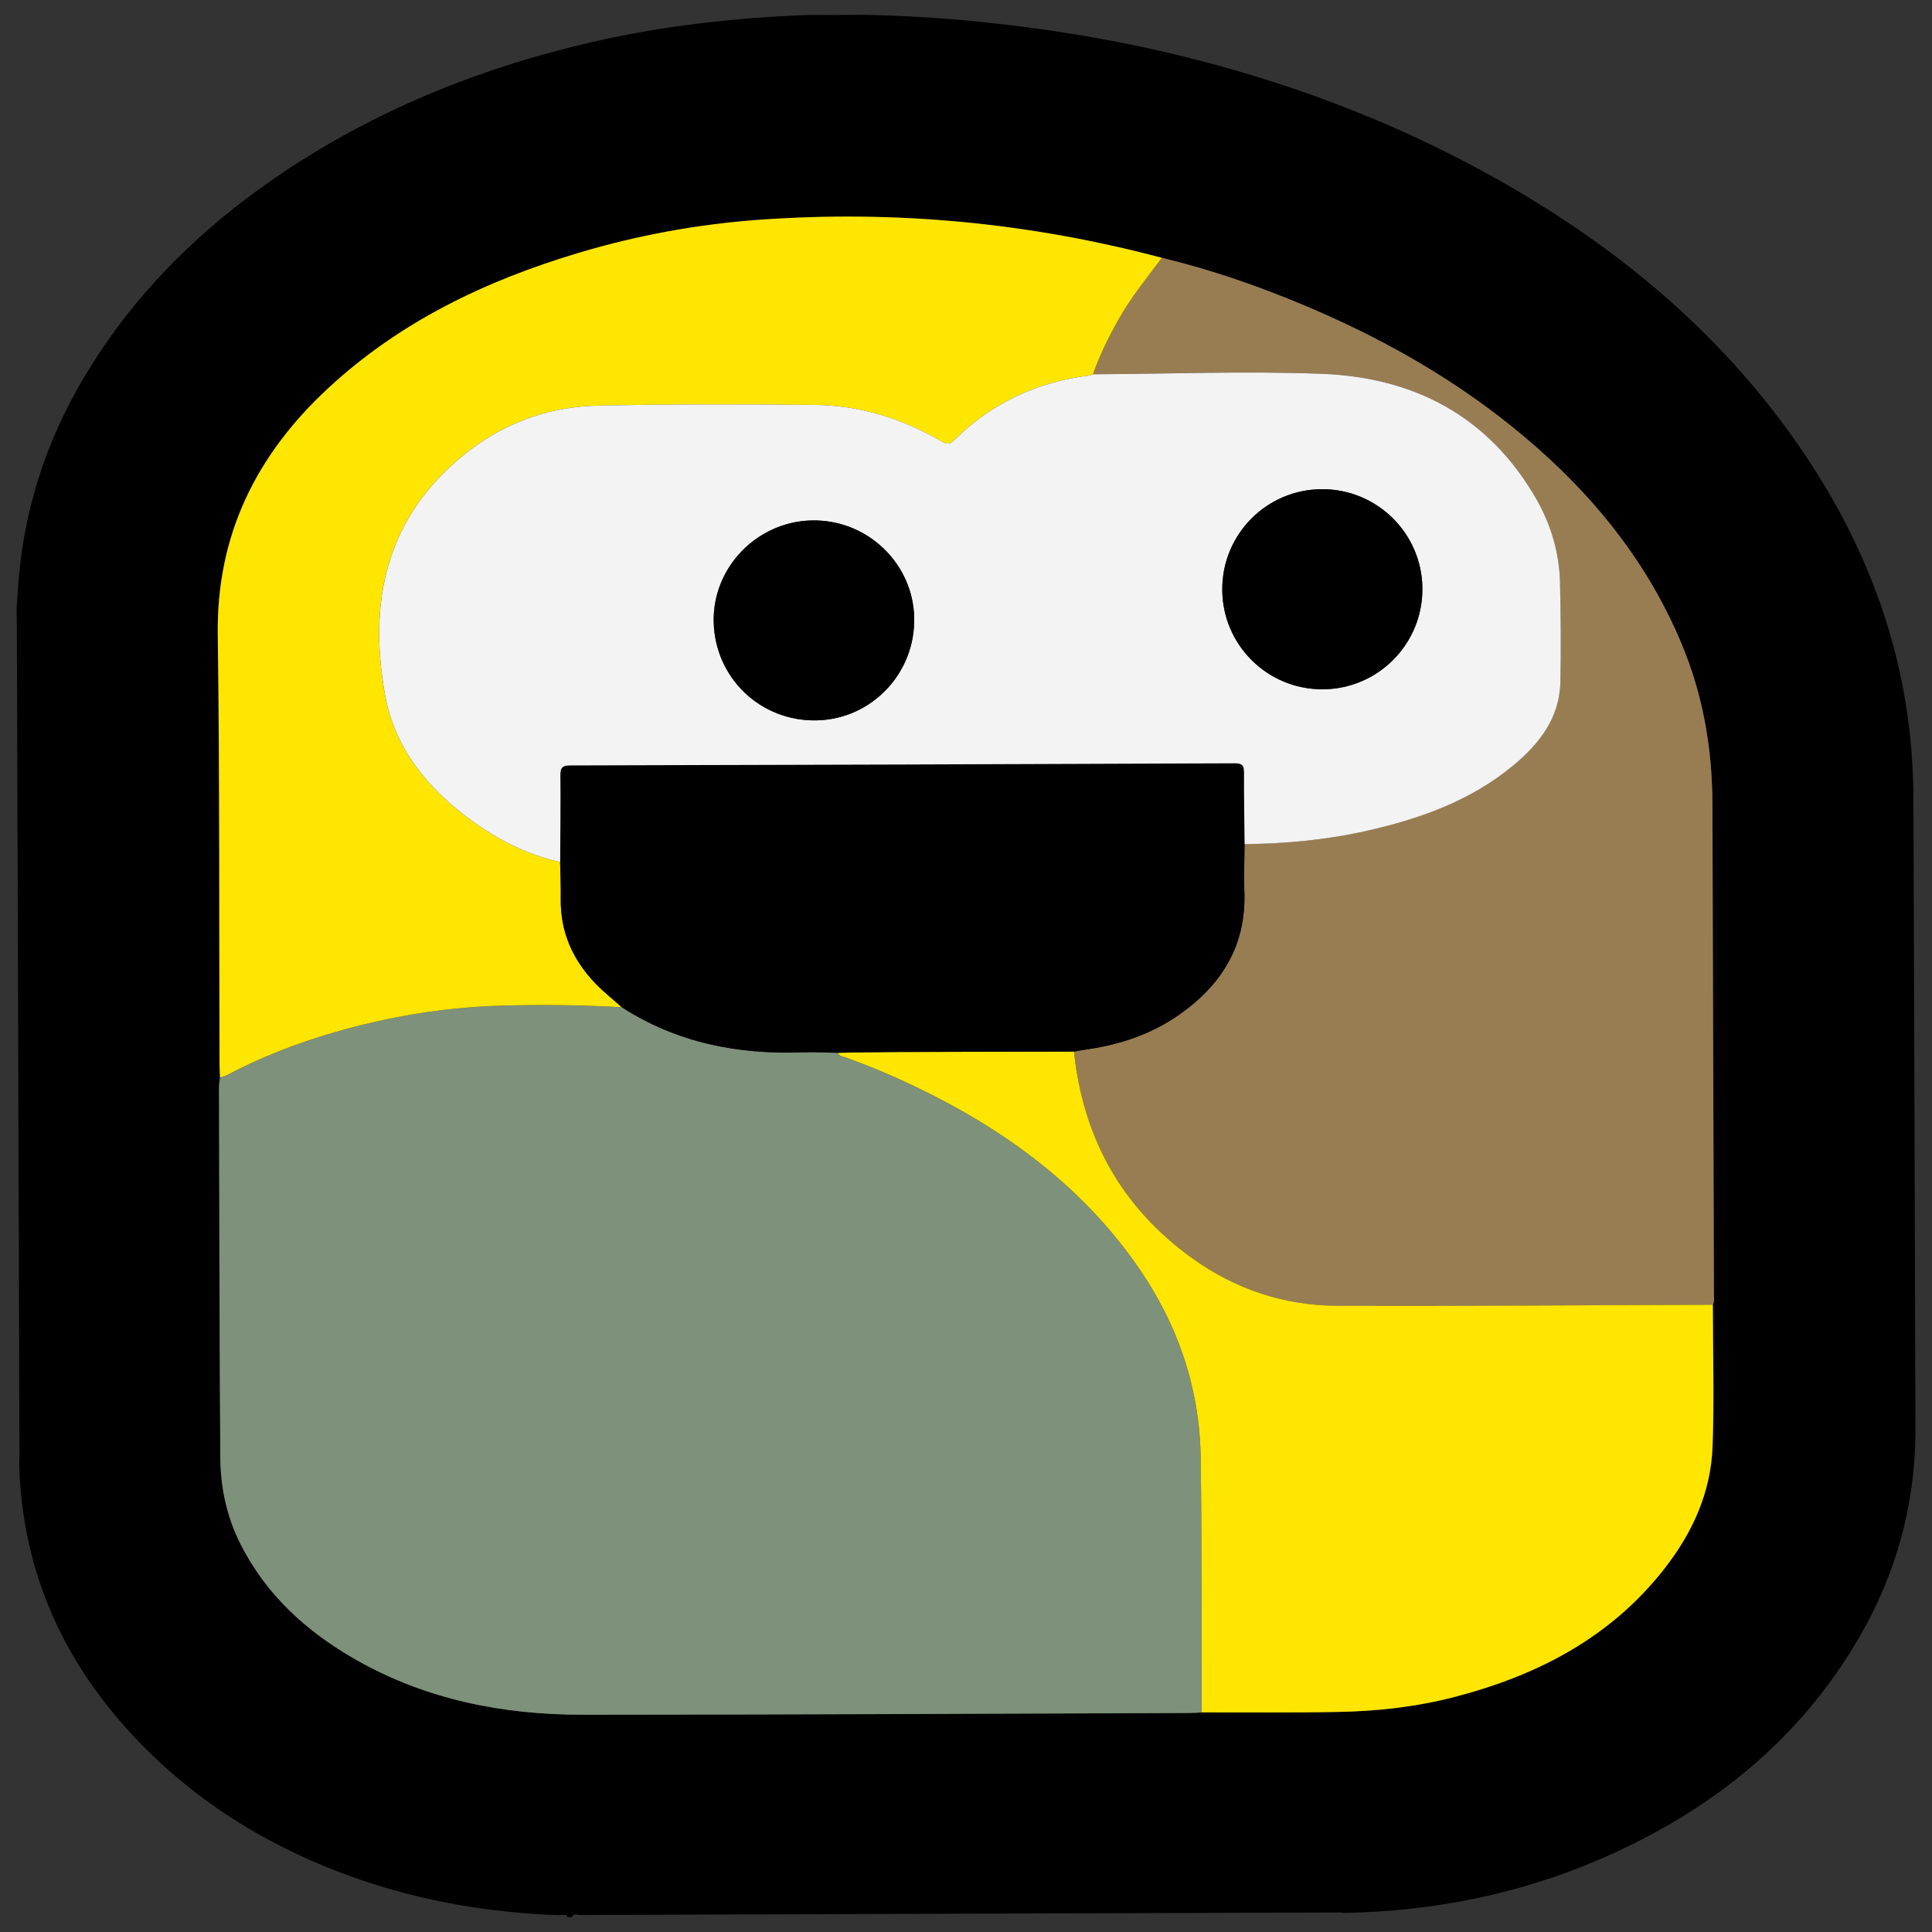
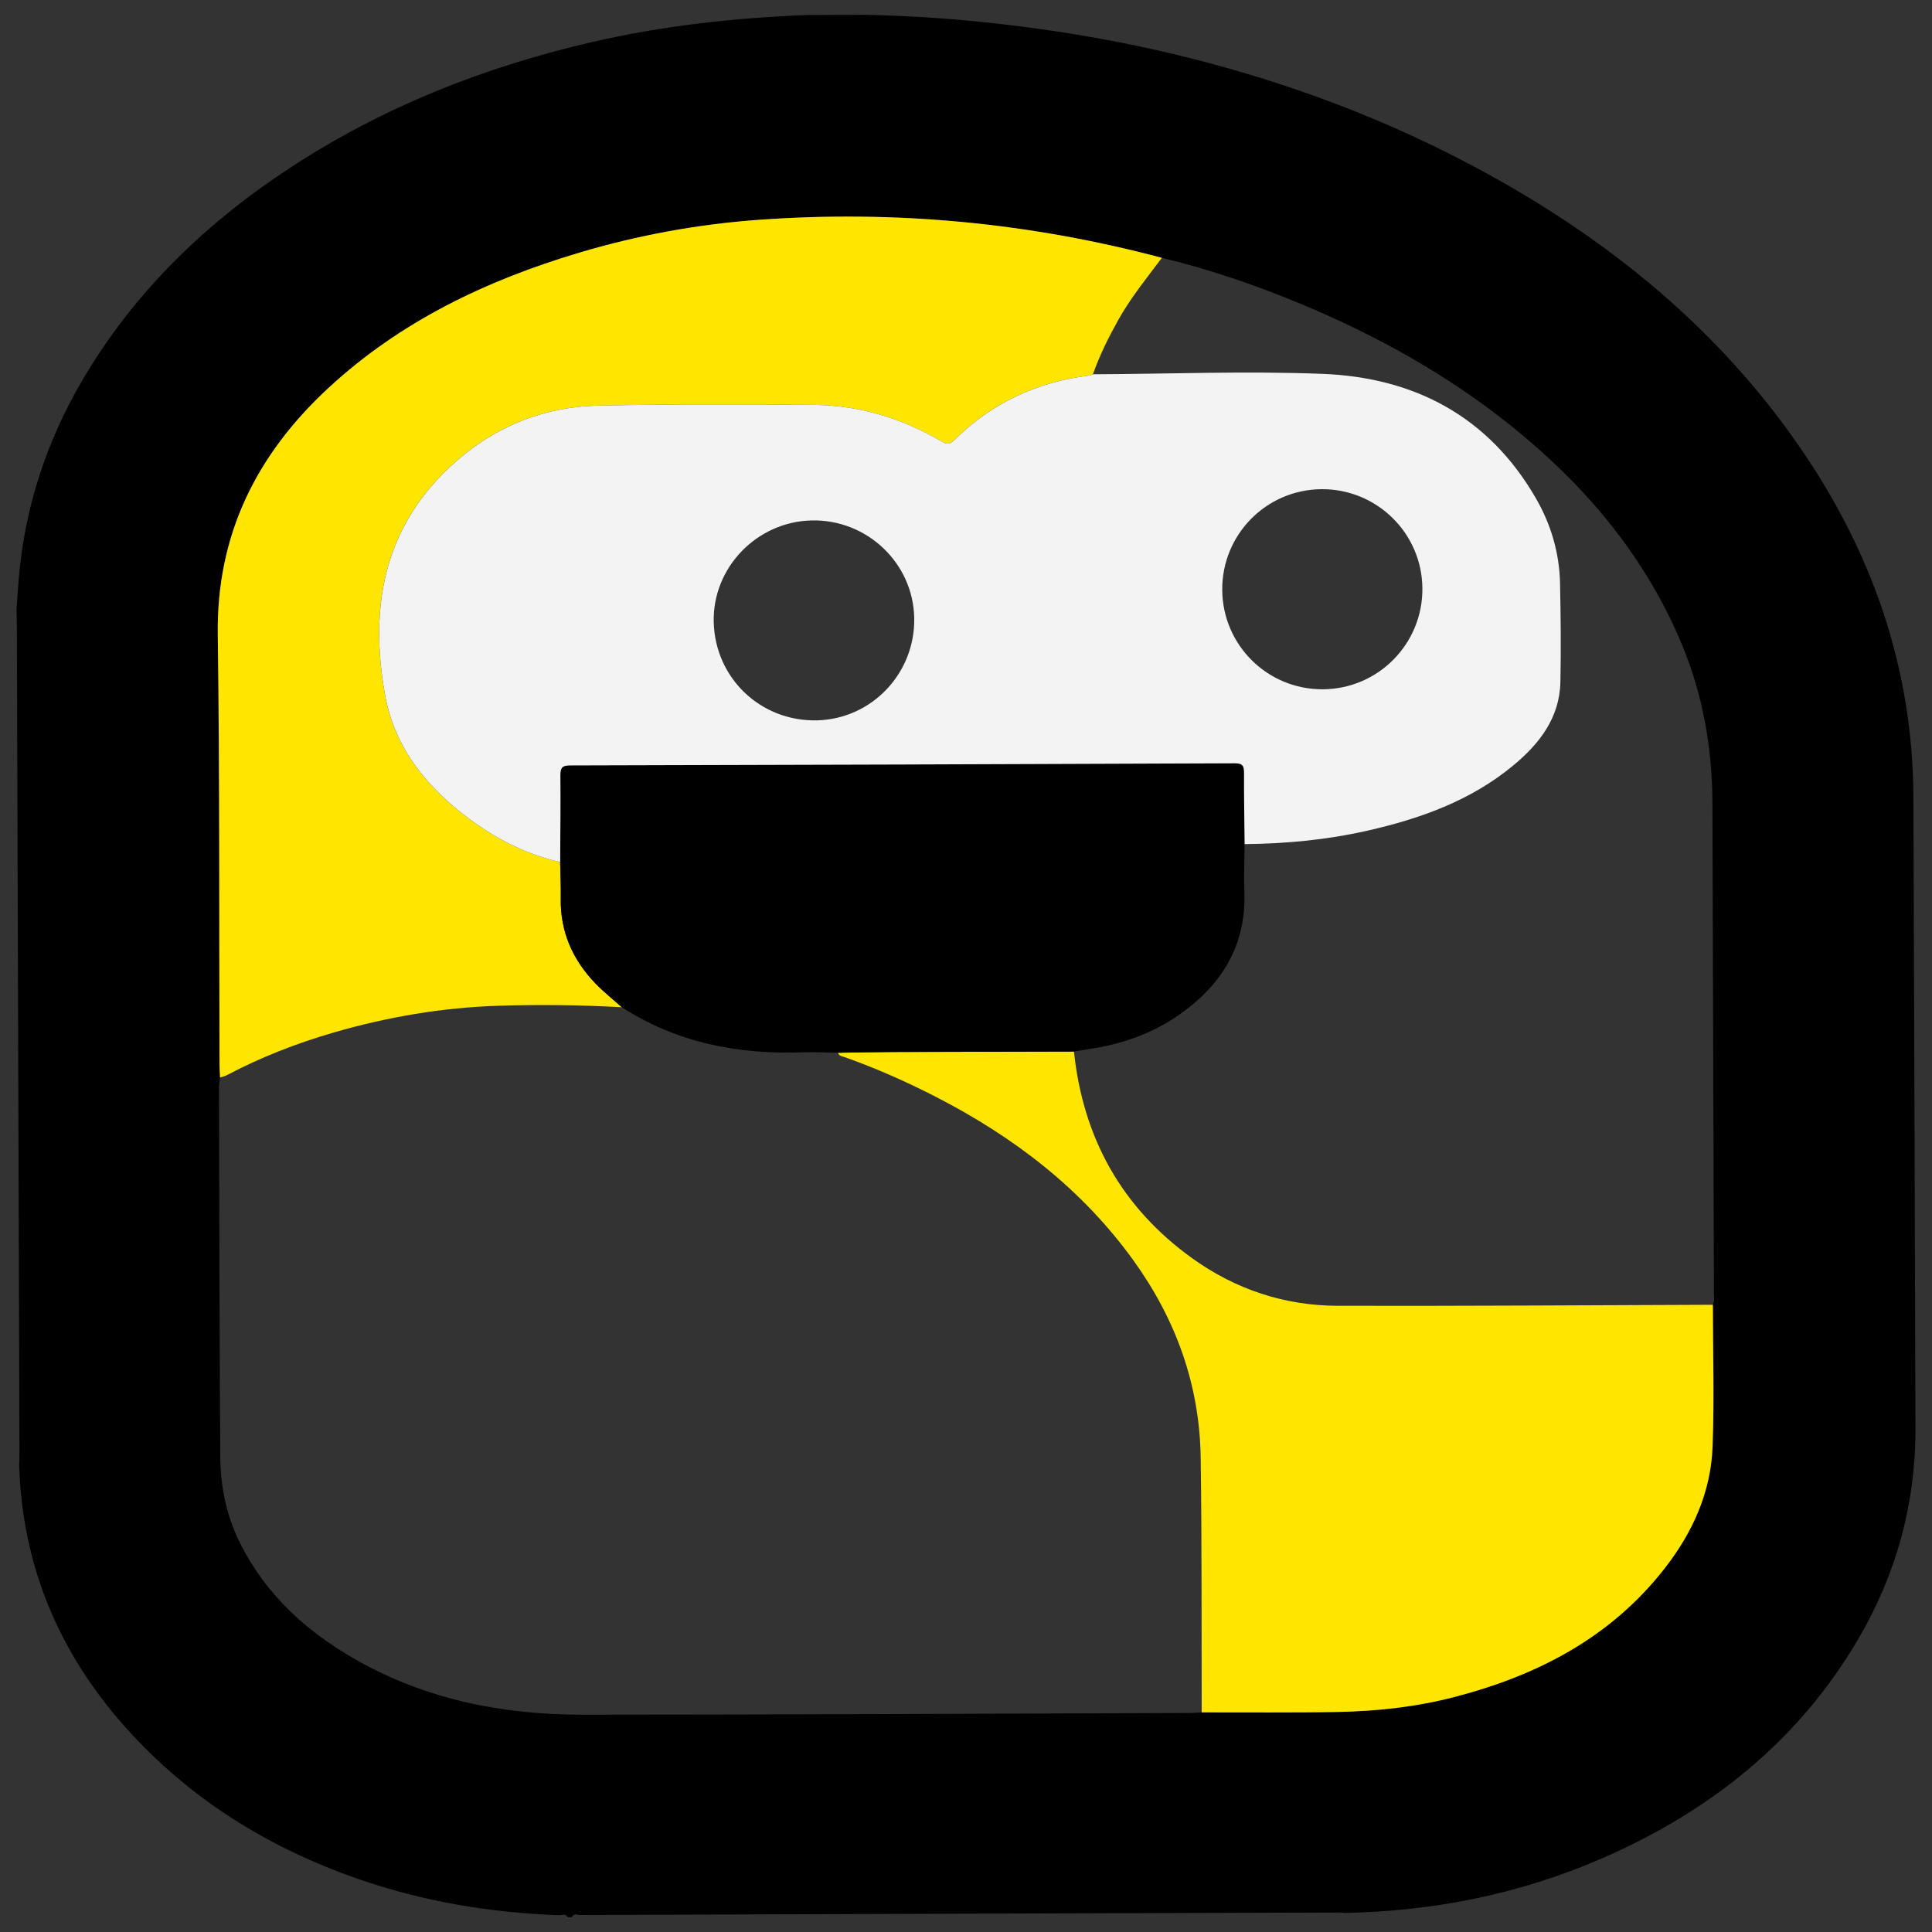
<svg xmlns="http://www.w3.org/2000/svg" version="1.1" id="Capa_1" x="0px" y="0px" viewBox="0 0 400 400" style="enable-background:new 0 0 400 400;" xml:space="preserve">
  <rect x="0" y="0" width="400" height="400" fill="#333333" stroke="none" />
  <style type="text/css">
	.st0{fill:#7E917A;}
	.st1{fill:#997D52;}
	.st2{fill:#FFE600;}
	.st3{fill:#F3F3F3;}
</style>
  <g>
    <g>
      <path d="M120.16,396.48c52.42-0.19,104.85-0.36,157.27-0.52c0.29,0,0.59,0.06,0.88,0.09c18.47-0.34,36.28-3.88,53.26-11.25    c22.41-9.73,40.79-24.28,53.23-45.57c7.83-13.4,11.82-27.97,11.77-43.56c-0.14-43.55-0.24-87.1-0.42-130.65    c-0.11-26.73-8.57-50.83-23.68-72.67c-16.52-23.88-38.35-41.83-63.57-55.85c-21.12-11.74-43.56-20.06-67.09-25.58    c-12.77-3-25.69-5.05-38.71-6.39c-7.96-0.82-15.97-1.29-23.98-1.46c-4.01,0.01-8.02,0.03-12.04,0.04    c-14.9,0.57-29.67,2.2-44.21,5.53c-22.44,5.14-43.57,13.49-62.89,26.15C42.39,46.33,27.6,60.65,16.93,78.93    c-7.36,12.61-11.8,26.2-13.04,40.78c-0.18,2.14-0.31,4.28-0.47,6.42c0.03,1.11,0.07,2.22,0.07,3.33    c0.18,57.15,0.36,114.29,0.54,171.44c0,0.81-0.04,1.63-0.06,2.44c0.63,20.83,8.24,38.87,22.04,54.32    c13.21,14.78,29.54,24.9,48.21,31.38c13.45,4.67,27.32,6.98,41.53,7.48c0.59,0.02,1.35-0.42,1.77,0.41c0.3,0,0.59,0,0.89,0    C118.8,396.04,119.58,396.48,120.16,396.48z M269.33,62.92c15.6,6.5,30.27,14.61,43.48,25.21c15.33,12.3,27.73,26.9,35.37,45.21    c4.42,10.59,6.33,21.67,6.36,33.11c0.1,33.76,0.21,67.52,0.31,101.28c0,0.81,0.17,1.64-0.22,2.41c0.01,9.79,0.3,19.59-0.06,29.36    c-0.35,9.46-4.14,17.81-9.94,25.24c-11.18,14.32-26.34,22.16-43.57,26.62c-7.87,2.04-15.9,2.92-23.99,3.08    c-9.42,0.18-18.85,0.07-28.27,0.09c-0.74,0.04-1.48,0.12-2.22,0.12c-42.01,0.14-84.02,0.35-126.03,0.36    c-16.5,0-32.35-3.13-46.88-11.4c-10.19-5.8-18.58-13.4-23.93-24.04c-2.85-5.67-4.09-11.73-4.13-17.98    c-0.18-25.51-0.2-51.03-0.27-76.54c0-0.65,0.14-1.31,0.22-1.96c-0.04-0.96-0.11-1.92-0.11-2.88c-0.1-29.59,0.05-59.18-0.36-88.77    c-0.29-20.72,8-37.29,22.85-51.06c14.9-13.81,32.69-22.31,51.97-28.06c12.2-3.64,24.65-5.91,37.32-6.82    c28.2-2.03,55.98,0.62,83.31,7.88C250.41,55.75,259.97,59.03,269.33,62.92z" />
-       <path class="st0" d="M248.79,354.54c-0.74,0.04-1.48,0.12-2.21,0.12c-42.01,0.14-84.02,0.35-126.03,0.36    c-16.5,0-32.35-3.13-46.88-11.4c-10.19-5.8-18.58-13.4-23.93-24.04c-2.85-5.67-4.09-11.73-4.13-17.98    c-0.18-25.51-0.2-51.03-0.27-76.54c0-0.65,0.14-1.31,0.22-1.96c0.49-0.17,1-0.27,1.45-0.51c7.02-3.72,14.39-6.57,22.01-8.79    c11.17-3.26,22.58-5.2,34.2-5.56c8.5-0.27,17.02-0.17,25.52,0.31c11.42,7.37,24.05,9.82,37.44,9.34c2.43-0.09,4.87,0.06,7.3,0.09    c0.23,0.69,0.9,0.72,1.43,0.91c6.5,2.31,12.79,5.1,18.92,8.25c16.09,8.28,30.14,19.01,40.81,33.8    c8.81,12.21,13.73,25.82,13.94,40.91C248.83,319.4,248.74,336.97,248.79,354.54z" />
-       <path class="st1" d="M240.55,53.38c9.86,2.37,19.42,5.65,28.78,9.55c15.6,6.5,30.27,14.61,43.48,25.21    c15.33,12.3,27.73,26.9,35.37,45.21c4.42,10.59,6.33,21.67,6.36,33.11c0.1,33.76,0.21,67.52,0.31,101.28    c0,0.81,0.17,1.64-0.22,2.41c-25.88,0.08-51.76,0.26-77.64,0.21c-11.04-0.02-21.2-3.4-30.17-9.85    c-14.63-10.52-22.59-24.94-24.47-42.79c1.09-0.19,2.19-0.39,3.28-0.56c6.62-1.01,12.82-3.15,18.35-6.98    c8.94-6.2,14.09-14.44,13.65-25.67c-0.13-3.25,0.02-6.52,0.05-9.78c8.56-0.04,17.03-0.86,25.38-2.75    c10.96-2.48,21.42-6.21,30.21-13.49c5.4-4.47,9.61-9.83,9.78-17.25c0.15-6.82,0.07-13.65-0.07-20.48    c-0.13-6.27-1.87-12.19-4.99-17.59c-9.81-17-25.2-25.05-44.27-25.78c-15.79-0.61-31.63,0.02-47.44,0.1    c1.38-3.92,3.23-7.62,5.25-11.24C234.09,61.65,237.41,57.57,240.55,53.38z" />
      <path class="st2" d="M240.55,53.38c-3.14,4.2-6.46,8.27-9.03,12.87c-2.02,3.62-3.86,7.32-5.24,11.24c-0.2,0.08-0.4,0.21-0.62,0.24    c-10.9,1.31-20.35,5.69-28.16,13.44c-1.11,1.1-1.81,0.66-2.85,0.06c-8.05-4.64-16.75-7.31-26.03-7.4    c-14.92-0.15-29.85-0.17-44.76,0.15c-11.88,0.25-22.29,4.73-30.92,12.88c-13.77,12.99-16.41,29.39-13.22,47.06    c1.99,11.02,8.79,19.29,17.68,25.8c5.6,4.1,11.72,7.23,18.57,8.75c0.05,2.51,0.18,5.03,0.13,7.54c-0.12,6.92,2.47,12.73,7.2,17.63    c1.69,1.75,3.62,3.27,5.44,4.9c-8.5-0.48-17.01-0.58-25.52-0.31c-11.63,0.37-23.03,2.31-34.2,5.56    c-7.62,2.22-14.98,5.07-22.01,8.79c-0.45,0.24-0.97,0.34-1.45,0.51c-0.04-0.96-0.11-1.92-0.11-2.88    c-0.1-29.59,0.05-59.18-0.36-88.77c-0.29-20.72,8-37.29,22.85-51.06c14.9-13.81,32.69-22.31,51.97-28.06    c12.2-3.64,24.65-5.91,37.32-6.82C185.44,43.48,213.22,46.12,240.55,53.38z" />
      <path class="st2" d="M222.35,217.71c1.88,17.85,9.84,32.27,24.47,42.79c8.97,6.45,19.12,9.83,30.17,9.85    c25.88,0.06,51.76-0.12,77.64-0.21c0.01,9.79,0.3,19.59-0.06,29.36c-0.35,9.46-4.14,17.81-9.94,25.24    c-11.18,14.32-26.34,22.16-43.57,26.62c-7.87,2.04-15.9,2.92-23.99,3.08c-9.42,0.18-18.85,0.07-28.27,0.09    c-0.05-17.56,0.04-35.13-0.21-52.69c-0.21-15.09-5.13-28.7-13.94-40.91c-10.67-14.79-24.73-25.53-40.81-33.8    c-6.13-3.15-12.42-5.94-18.92-8.25c-0.53-0.19-1.2-0.21-1.43-0.91c3.78-0.05,7.55-0.14,11.32-0.16    C197.32,217.76,209.83,217.74,222.35,217.71z" />
      <path d="M222.35,217.71c-12.52,0.03-25.03,0.05-37.55,0.09c-3.77,0.01-7.55,0.1-11.32,0.16c-2.43-0.04-4.87-0.18-7.3-0.09    c-13.38,0.48-26.02-1.96-37.44-9.34c-1.82-1.63-3.75-3.15-5.44-4.9c-4.73-4.9-7.32-10.72-7.2-17.63c0.04-2.51-0.08-5.03-0.13-7.54    c0.02-6.01,0.1-12.01,0.04-18.01c-0.02-1.58,0.48-1.99,2.01-1.99c45.88-0.11,91.75-0.25,137.63-0.44    c1.66-0.01,1.92,0.59,1.91,2.05c-0.03,4.89,0.07,9.78,0.12,14.68c-0.02,3.26-0.17,6.52-0.05,9.78    c0.44,11.23-4.71,19.47-13.65,25.67c-5.52,3.83-11.73,5.97-18.35,6.98C224.53,217.33,223.44,217.53,222.35,217.71z" />
      <path class="st3" d="M283.07,171.99c10.96-2.48,21.42-6.21,30.21-13.49c5.4-4.47,9.61-9.83,9.78-17.25    c0.15-6.82,0.07-13.65-0.07-20.48c-0.13-6.27-1.87-12.19-4.99-17.59c-9.81-17-25.2-25.05-44.27-25.78    c-15.79-0.61-31.63,0.02-47.44,0.09c-0.2,0.08-0.4,0.21-0.62,0.24c-10.9,1.31-20.35,5.69-28.16,13.44    c-1.11,1.1-1.81,0.66-2.85,0.06c-8.05-4.64-16.75-7.31-26.03-7.4c-14.92-0.15-29.85-0.17-44.76,0.15    c-11.88,0.25-22.29,4.73-30.92,12.88c-13.77,12.99-16.41,29.39-13.22,47.06c1.99,11.02,8.79,19.29,17.68,25.8    c5.6,4.1,11.72,7.23,18.57,8.75c0.02-6.01,0.1-12.01,0.04-18.01c-0.02-1.58,0.48-1.99,2.01-1.99    c45.88-0.11,91.75-0.25,137.63-0.44c1.66-0.01,1.92,0.59,1.91,2.05c-0.03,4.89,0.07,9.78,0.12,14.68    C266.24,174.69,274.72,173.88,283.07,171.99z M168.07,107.75c11.43-0.24,20.96,8.81,21.21,20.13    c0.25,11.45-8.73,20.95-20.07,21.26c-11.66,0.31-21.16-8.7-21.44-20.34C147.49,117.53,156.69,107.99,168.07,107.75z     M273.58,101.28c11.43-0.1,20.79,9.07,20.91,20.47c0.12,11.52-9.14,20.92-20.65,20.96c-11.43,0.04-20.72-9.15-20.79-20.59    C252.99,110.68,262.15,101.38,273.58,101.28z" />
-       <path d="M147.76,128.8c-0.27-11.27,8.93-20.81,20.3-21.05c11.43-0.24,20.96,8.81,21.21,20.13c0.25,11.45-8.73,20.95-20.07,21.26    C157.55,149.46,148.05,140.44,147.76,128.8z" />
-       <path d="M253.06,122.13c-0.07-11.44,9.09-20.75,20.52-20.85c11.43-0.1,20.79,9.07,20.91,20.47c0.12,11.52-9.14,20.92-20.65,20.96    C262.41,142.75,253.13,133.56,253.06,122.13z" />
    </g>
  </g>
</svg>